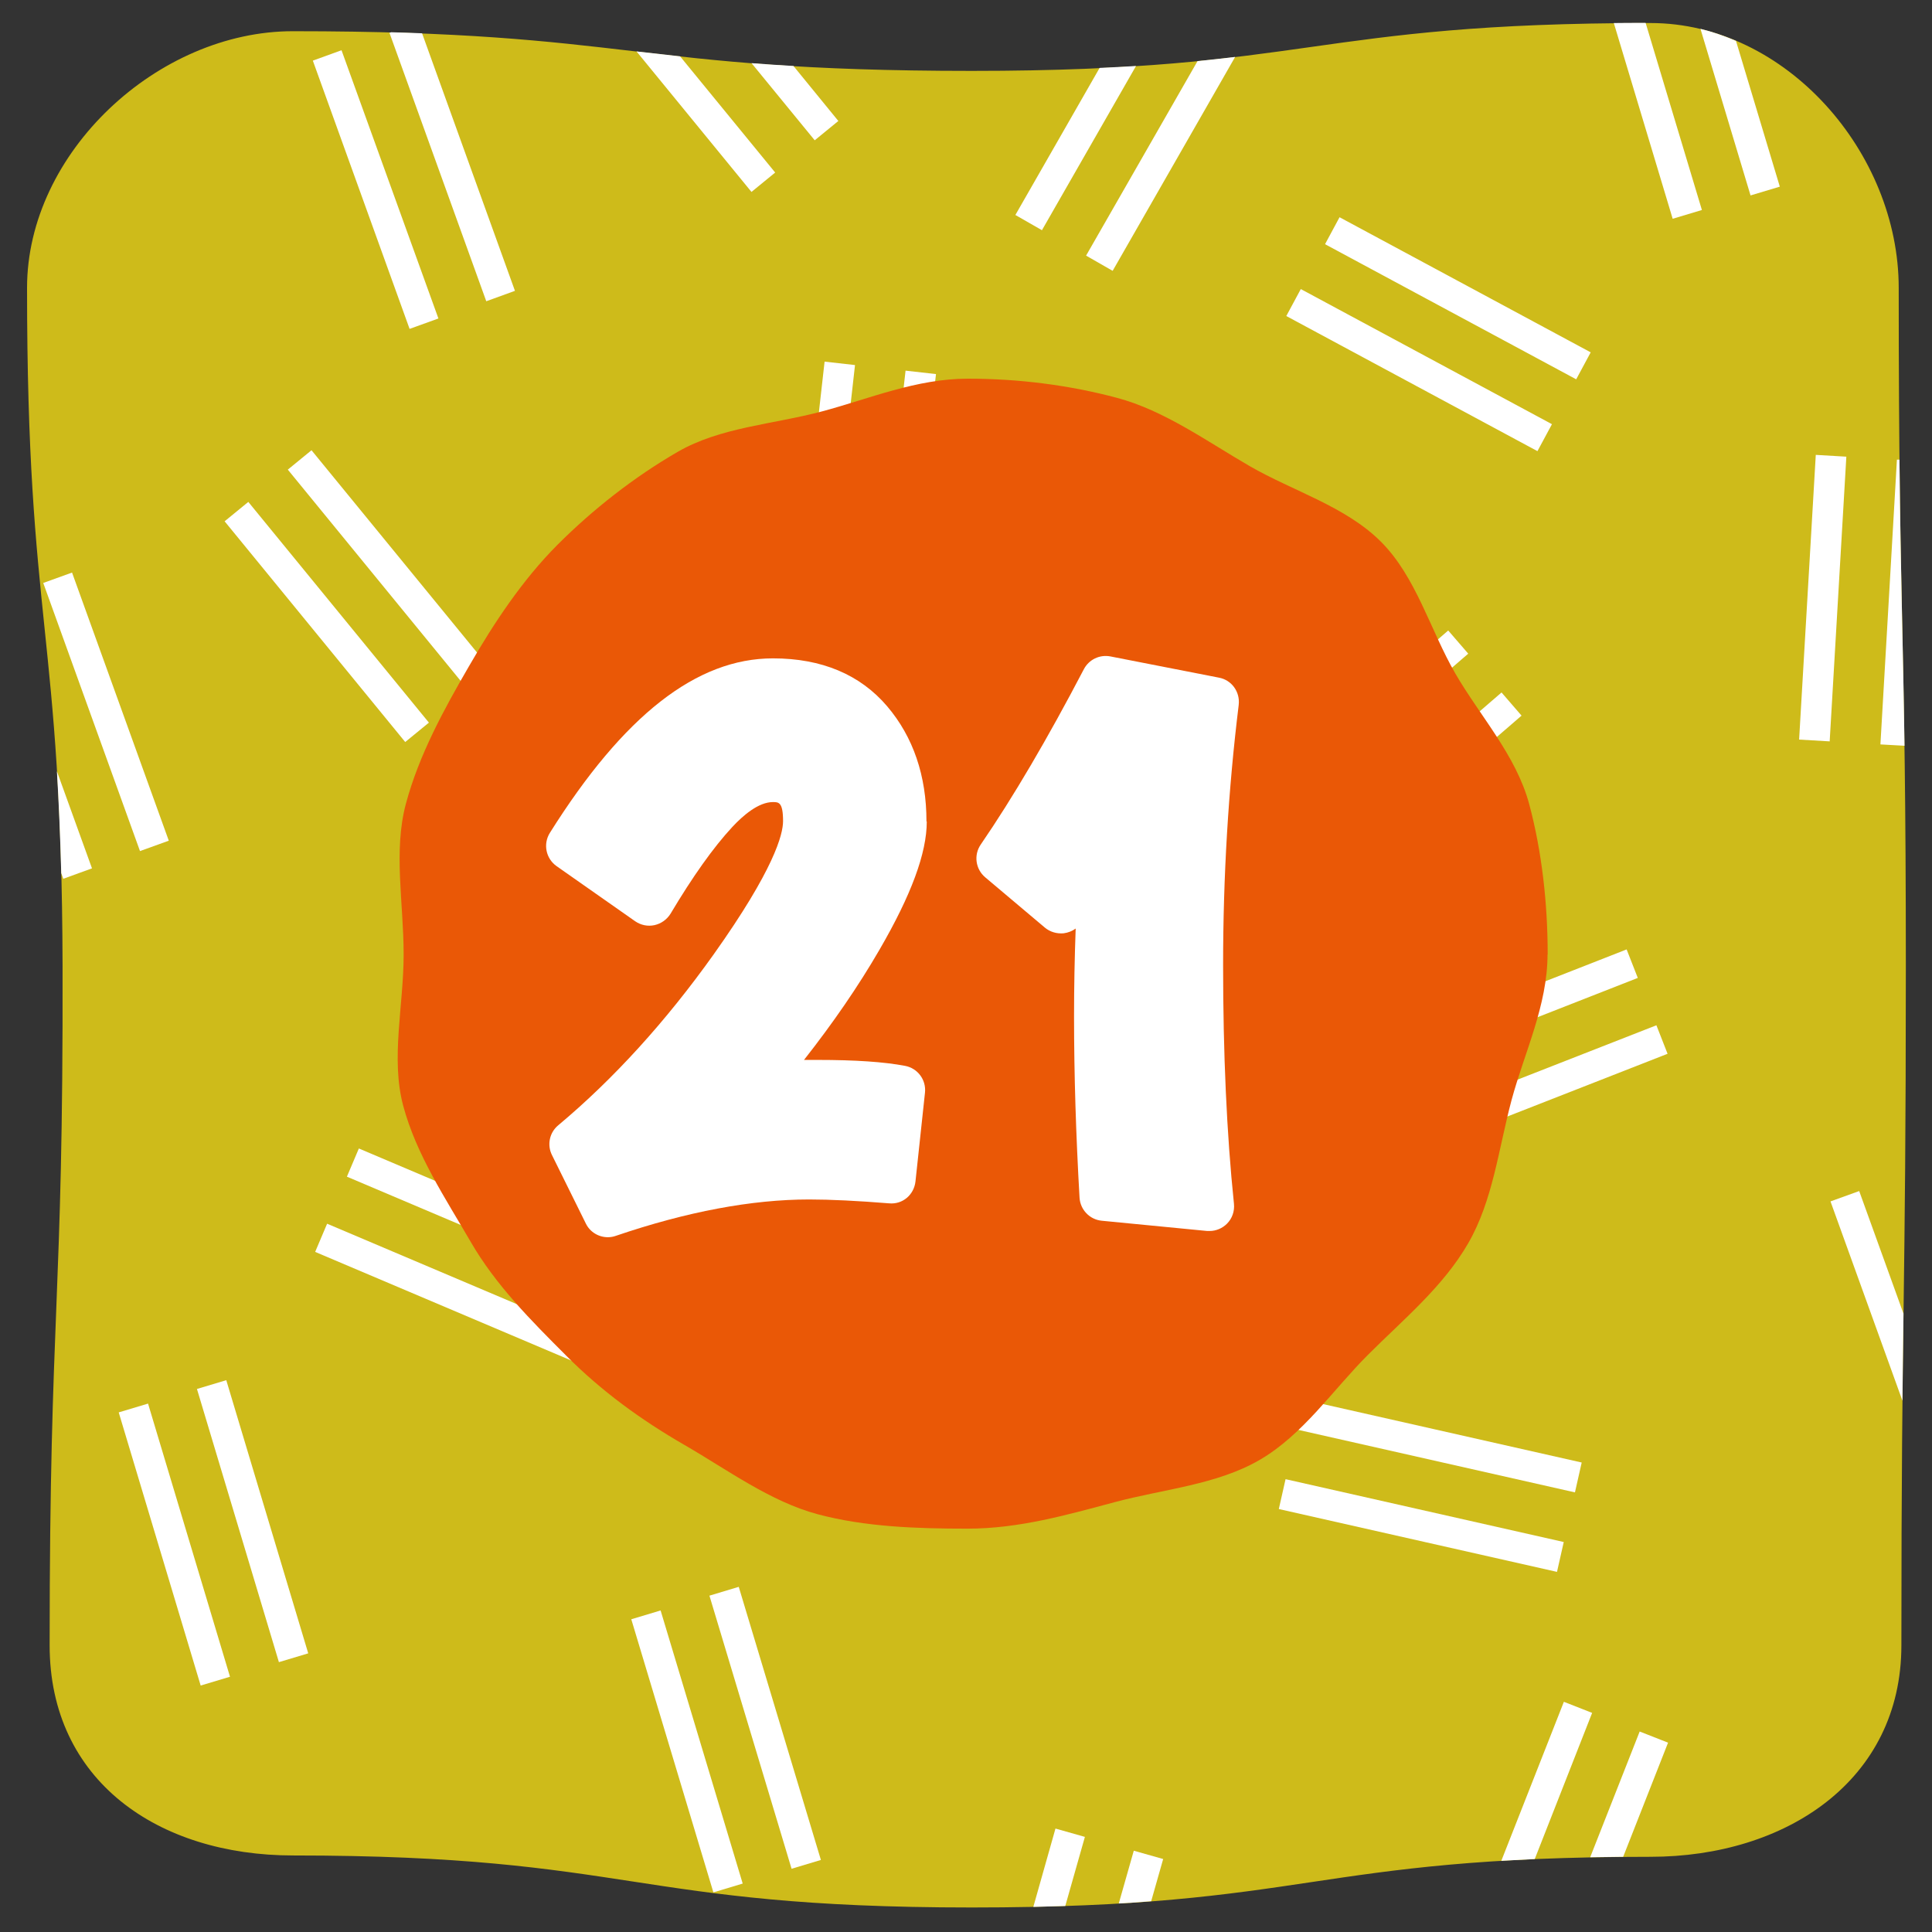
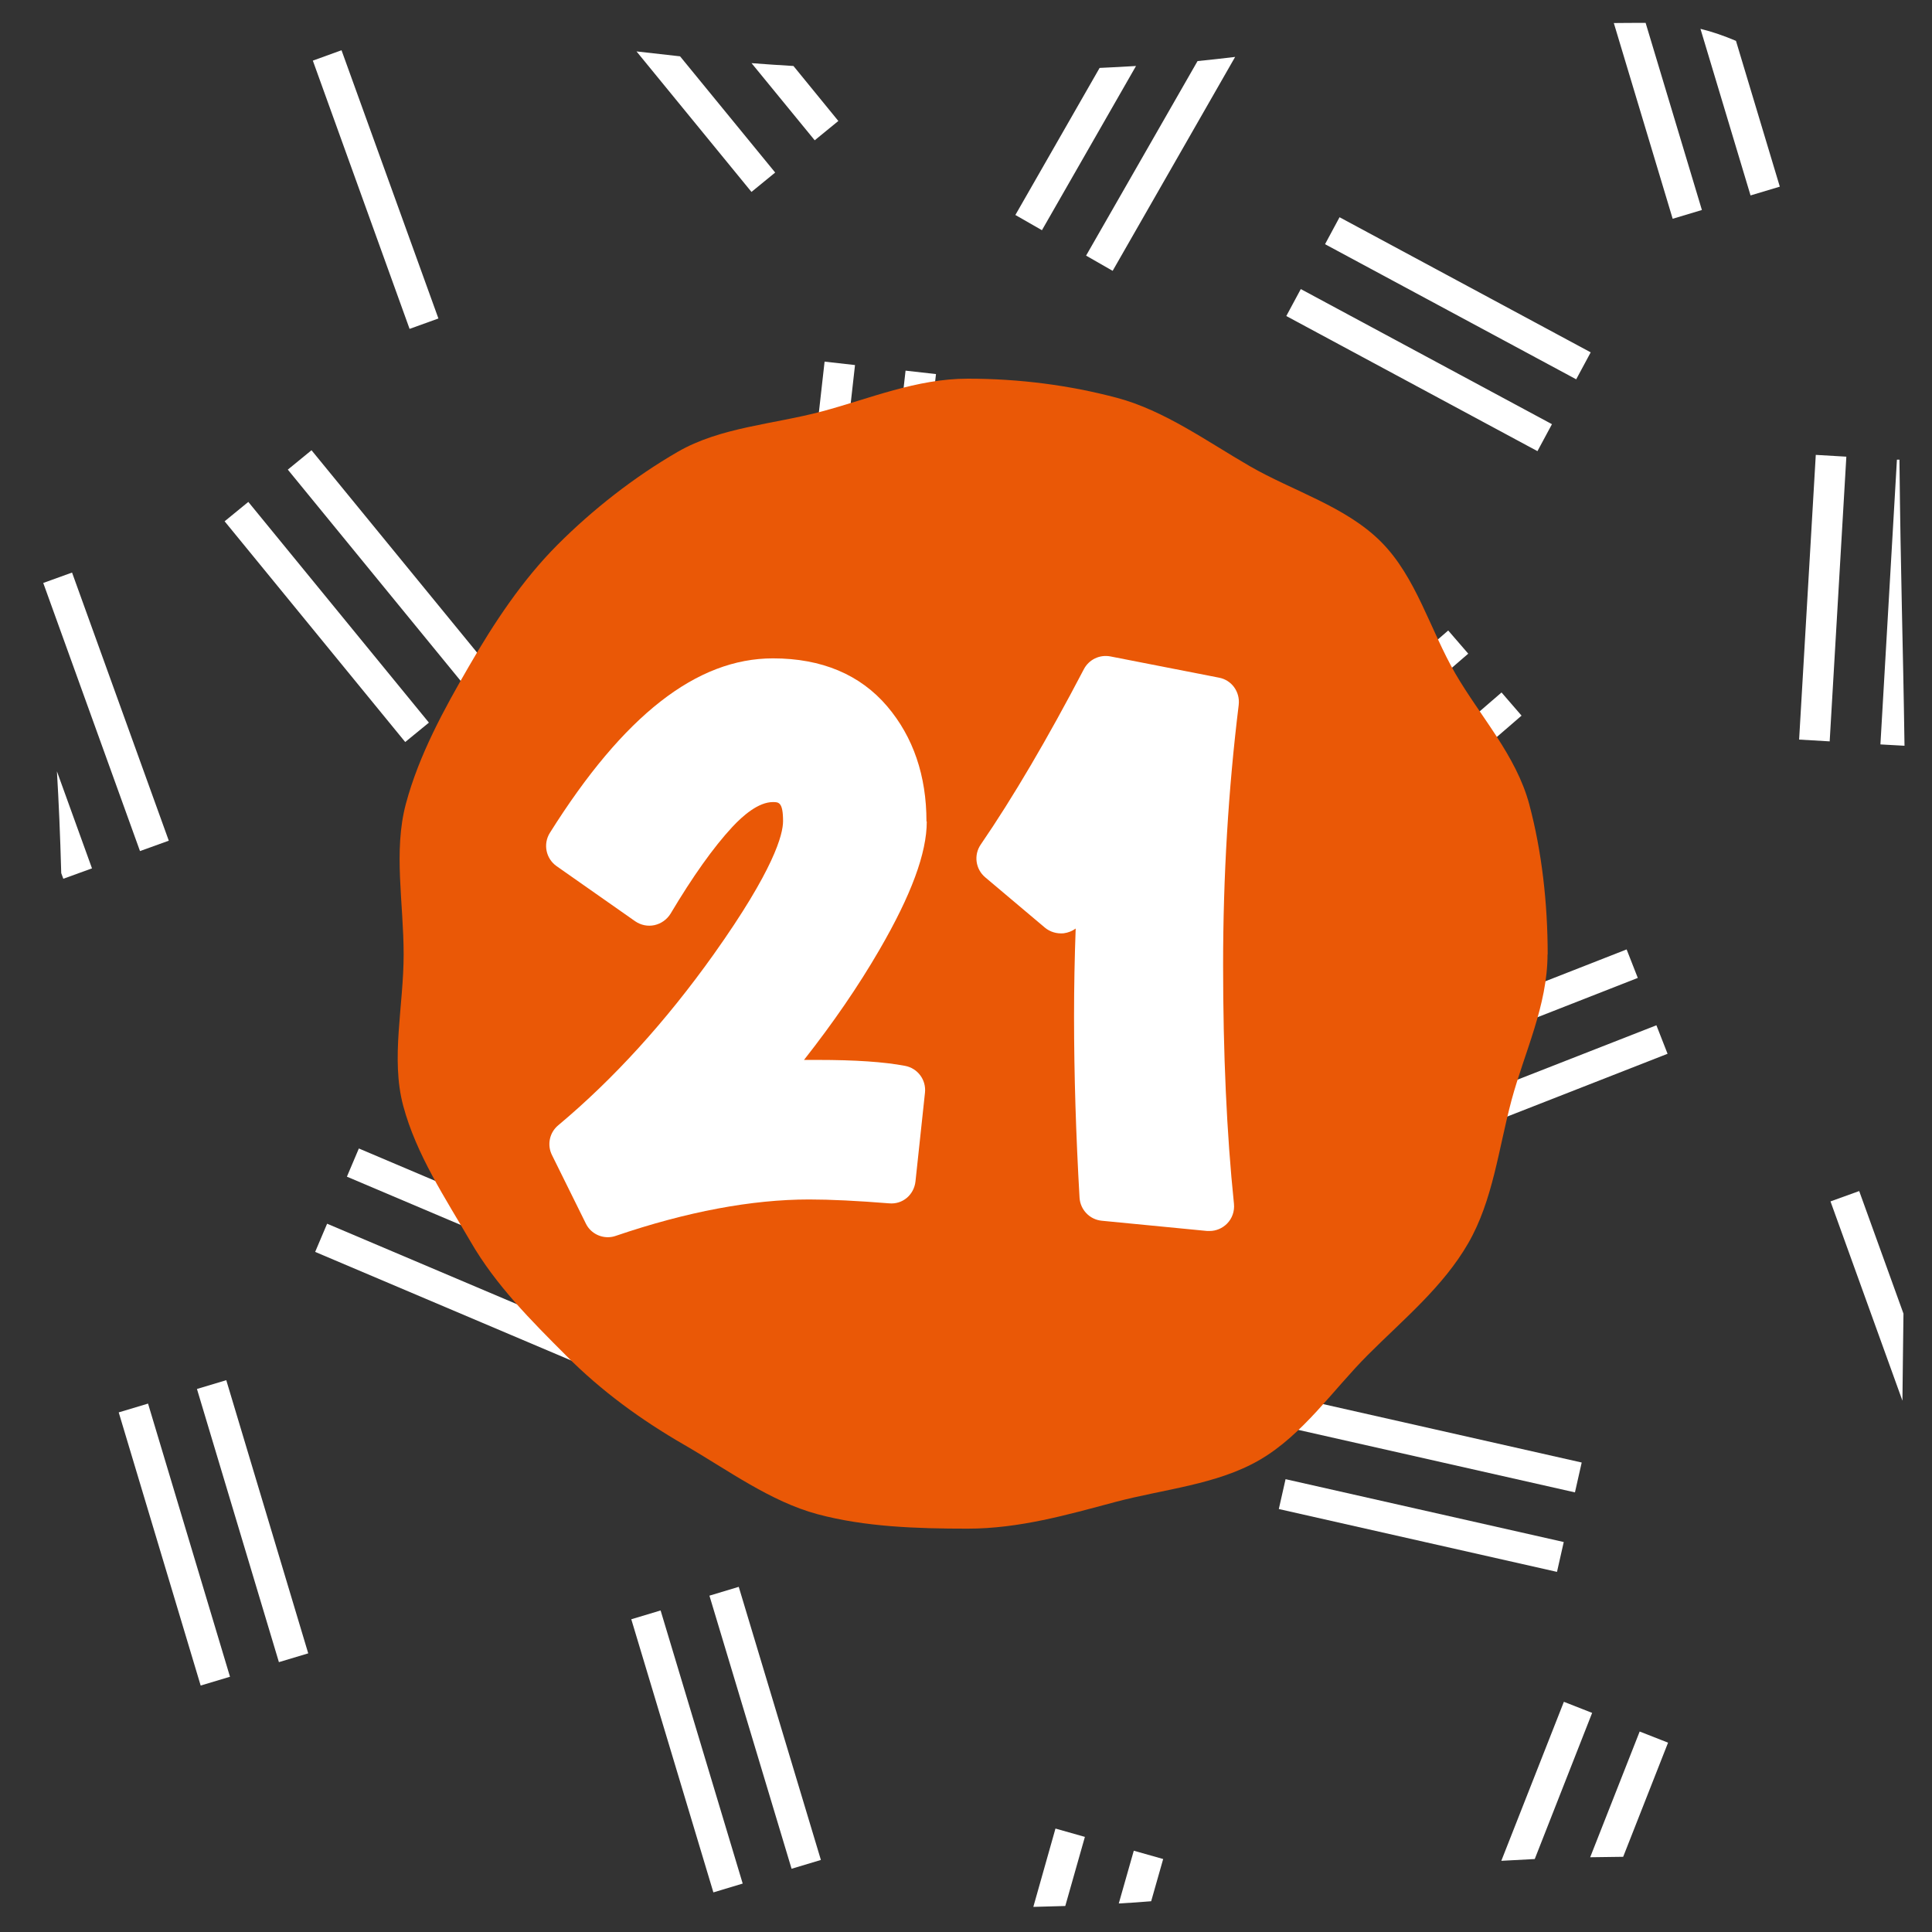
<svg xmlns="http://www.w3.org/2000/svg" id="u" viewBox="0 0 130 130">
  <rect x="0" y="0" width="130" height="130" fill="#333333" stroke="none" />
-   <path d="m3.34,110.71c0,9.1,7.28,14.14,16.38,14.14,22.84,0,22.84,3.5,45.67,3.5s22.84-3.41,45.67-3.41c9.1,0,16.88-5.13,16.88-14.23,0-22.84.3-22.84.3-45.67s-.48-22.84-.48-45.67c0-9.1-7.59-17.82-16.7-17.82-22.84,0-22.84,3.22-45.67,3.22s-22.84-2.67-45.67-2.67C10.62,2.09,1.82,10.26,1.82,19.37c0,22.84,2.33,22.83,2.39,45.67.05,22.84-.87,22.84-.87,45.67Z" fill="#cebb1a" stroke-width="0" />
  <polygon points="80.59 4.11 80.59 4.11 73.09 17.2 80.59 4.11" fill="#fff" stroke-width="0" />
  <polygon points="22.98 3.38 29.5 21.43 29.5 21.43 22.98 3.38" fill="#fff" stroke-width="0" />
  <rect x="25.21" y="28.78" width="2.06" height="19.18" transform="translate(-18.37 25.29) rotate(-39.29)" fill="#fff" stroke-width="0" />
  <rect x="20.96" y="32.25" width="2.06" height="19.19" transform="translate(-21.53 23.39) rotate(-39.29)" fill="#fff" stroke-width="0" />
  <path d="m6.19,58.43l-2.36-6.53c.12,2.01.22,4.26.29,6.85l.14.38,1.93-.7Z" fill="#fff" stroke-width="0" />
  <rect x="6.1" y="38.31" width="2.06" height="19.18" transform="translate(-15.83 5.26) rotate(-19.84)" fill="#fff" stroke-width="0" />
  <path d="m73,123.6l-1.98-.56-1.49,5.27c.75-.02,1.46-.04,2.15-.06l1.32-4.65Z" fill="#fff" stroke-width="0" />
  <path d="m78.27,125.09l-1.98-.56-1.01,3.55c.75-.04,1.48-.09,2.18-.15l.81-2.85Z" fill="#fff" stroke-width="0" />
  <rect x="45.2" y="108.25" width="2.06" height="19.19" transform="translate(-31.97 18.3) rotate(-16.73)" fill="#fff" stroke-width="0" />
  <rect x="50.45" y="106.67" width="2.06" height="19.19" transform="translate(-31.3 19.75) rotate(-16.74)" fill="#fff" stroke-width="0" />
  <rect x="59.33" y="83.18" width="19.19" height="2.06" transform="translate(-29.62 130.36) rotate(-75.8)" fill="#fff" stroke-width="0" />
  <rect x="64.64" y="84.53" width="19.19" height="2.06" transform="translate(-26.98 136.42) rotate(-75.74)" fill="#fff" stroke-width="0" />
  <rect x="29.41" y="77.44" width="2.06" height="19.19" transform="translate(-61.57 81.08) rotate(-67.02)" fill="#fff" stroke-width="0" />
  <rect x="31.55" y="72.39" width="2.06" height="19.19" transform="translate(-55.62 79.96) rotate(-67.02)" fill="#fff" stroke-width="0" />
  <rect x="15.96" y="92.76" width="2.06" height="19.19" transform="translate(-28.69 9.2) rotate(-16.7)" fill="#fff" stroke-width="0" />
  <rect x="10.7" y="94.34" width="2.06" height="19.19" transform="translate(-29.37 7.75) rotate(-16.7)" fill="#fff" stroke-width="0" />
  <rect x="47.94" y="63.51" width="19.19" height="2.06" transform="translate(-28.83 68.68) rotate(-51.03)" fill="#fff" stroke-width="0" />
  <rect x="43.68" y="60.07" width="19.19" height="2.06" transform="translate(-27.73 64.11) rotate(-51.04)" fill="#fff" stroke-width="0" />
  <rect x="51.29" y="33.57" width="19.19" height="2.06" transform="translate(19.67 91.21) rotate(-83.56)" fill="#fff" stroke-width="0" />
  <rect x="45.84" y="32.96" width="19.19" height="2.06" transform="translate(15.46 85.27) rotate(-83.58)" fill="#fff" stroke-width="0" />
-   <polygon points="56.4 8.14 56.4 8.14 53.38 4.44 53.38 4.44 56.4 8.14" fill="#fff" stroke-width="0" />
  <path d="m68.33,14.47l1.78,1.02,6.33-11.05c-.78.05-1.6.09-2.45.13l-5.67,9.9Z" fill="#fff" stroke-width="0" />
  <path d="m74.87,18.22l8.24-14.39c-.81.1-1.65.19-2.53.28l-7.5,13.09,1.78,1.02Z" fill="#fff" stroke-width="0" />
  <path d="m50.57,12.91l1.59-1.3-6.4-7.82c-1-.11-1.96-.22-2.93-.33l7.74,9.46Z" fill="#fff" stroke-width="0" />
  <path d="m50.57,4.25l4.25,5.19,1.59-1.3h0s-3.02-3.7-3.02-3.7c-.99-.06-1.92-.12-2.81-.19Z" fill="#fff" stroke-width="0" />
  <polygon points="21.05 4.08 27.56 22.13 29.5 21.43 29.5 21.43 22.98 3.38 21.05 4.08" fill="#fff" stroke-width="0" />
-   <path d="m26.21,2.22l6.51,18.05,1.93-.7L28.4,2.24c-.67-.03-1.36-.05-2.08-.07l-.12.04Z" fill="#fff" stroke-width="0" />
  <path d="m107.14,115.26l-1.91-.75-4.21,10.7c.72-.04,1.47-.08,2.25-.12l3.86-9.83Z" fill="#fff" stroke-width="0" />
  <path d="m110.33,116.51l-3.33,8.46c.71-.01,1.46-.02,2.22-.03l3.02-7.68-1.91-.75Z" fill="#fff" stroke-width="0" />
  <path d="m125.11,80.14l-1.94.7,4.84,13.41c.02-2.1.05-3.99.07-5.86l-2.98-8.25Z" fill="#fff" stroke-width="0" />
  <rect x="113.04" y="39.22" width="19.19" height="2.06" transform="translate(75.3 160.32) rotate(-86.65)" fill="#fff" stroke-width="0" />
  <path d="m126.53,50.09l1.62.09c-.1-6.99-.26-11.35-.34-19.25h-.17s-1.11,19.15-1.11,19.15Z" fill="#fff" stroke-width="0" />
  <rect x="94.47" y="15.3" width="2.06" height="19.19" transform="translate(28.32 97.21) rotate(-61.72)" fill="#fff" stroke-width="0" />
  <rect x="97.07" y="10.48" width="2.06" height="19.19" transform="translate(33.94 96.95) rotate(-61.72)" fill="#fff" stroke-width="0" />
  <rect x="84.85" y="52.61" width="19.19" height="2.06" transform="translate(-12.08 74.83) rotate(-40.84)" fill="#fff" stroke-width="0" />
  <rect x="81.27" y="48.46" width="19.19" height="2.06" transform="translate(-10.25 71.44) rotate(-40.83)" fill="#fff" stroke-width="0" />
  <rect x="93.3" y="72.41" width="19.19" height="2.06" transform="translate(-19.69 42.57) rotate(-21.38)" fill="#fff" stroke-width="0" />
  <rect x="91.3" y="67.31" width="19.19" height="2.06" transform="translate(-17.98 41.53) rotate(-21.4)" fill="#fff" stroke-width="0" />
  <rect x="94.6" y="93.05" width="2.06" height="19.19" transform="translate(-25.56 173.31) rotate(-77.27)" fill="#fff" stroke-width="0" />
  <rect x="95.81" y="87.7" width="2.06" height="19.19" transform="translate(-19.4 170.32) rotate(-77.27)" fill="#fff" stroke-width="0" />
  <path d="m114.52,14.14l-3.79-12.6c-.74,0-1.45,0-2.14.01l3.96,13.17,1.97-.59Z" fill="#fff" stroke-width="0" />
  <path d="m117.79,13.15l1.97-.59-2.95-9.81c-.78-.33-1.57-.61-2.39-.81l3.37,11.21Z" fill="#fff" stroke-width="0" />
  <path d="m104.13,64.21c0,3.45-1.56,6.62-2.42,9.81-.88,3.29-1.25,6.75-2.92,9.64-1.69,2.93-4.36,5.12-6.74,7.5-2.37,2.37-4.37,5.38-7.3,7.08-2.88,1.67-6.47,1.96-9.76,2.84-3.18.85-6.42,1.78-9.88,1.78s-6.91-.12-10.09-.97-6.07-2.99-8.96-4.66c-2.93-1.69-5.58-3.62-7.95-6-2.37-2.37-4.76-4.76-6.45-7.69-1.67-2.88-3.65-5.84-4.53-9.14-.85-3.18.03-6.72.03-10.18s-.7-6.95.15-10.13c.88-3.29,2.57-6.37,4.24-9.25,1.69-2.93,3.61-5.83,5.98-8.2s5.14-4.54,8.06-6.23c2.88-1.67,6.43-1.85,9.73-2.73,3.18-.85,6.34-2.2,9.8-2.2s6.85.44,10.04,1.29,6.05,2.93,8.94,4.6,6.44,2.7,8.82,5.08c2.37,2.37,3.31,5.93,5,8.86,1.67,2.88,4.1,5.52,4.98,8.81.85,3.18,1.24,6.67,1.24,10.12Z" fill="#ea5806" stroke-width="0" />
  <path d="m62.34,55.27c0-3.07-.89-5.68-2.64-7.74-1.82-2.14-4.41-3.23-7.69-3.23-5.14,0-10.05,3.84-15.01,11.74-.47.75-.27,1.73.45,2.24l5.29,3.71c.38.26.84.36,1.3.26.45-.1.84-.38,1.08-.77,1.49-2.5,2.88-4.46,4.16-5.84.71-.76,1.75-1.67,2.73-1.67.38,0,.68,0,.68,1.28,0,.9-.61,3.26-4.67,8.97-3.22,4.52-6.74,8.39-10.46,11.5-.59.49-.76,1.32-.42,2l2.28,4.61c.28.58.87.92,1.48.92.18,0,.36-.03.53-.09,4.78-1.63,9.16-2.45,13.02-2.45,1.44,0,3.25.09,5.37.26.92.09,1.68-.58,1.78-1.47l.64-5.98c.09-.86-.49-1.64-1.34-1.8-1.43-.27-3.35-.4-5.89-.4-.32,0-.63,0-.91,0,1.95-2.48,3.65-4.95,5.07-7.4,2.15-3.7,3.19-6.52,3.19-8.64Z" fill="#fff" stroke-width="0" />
  <path d="m83.35,47.42c.1-.86-.47-1.66-1.32-1.82l-7.31-1.43c-.73-.14-1.45.21-1.79.86-2.43,4.65-4.76,8.62-6.94,11.8-.48.7-.35,1.65.3,2.2l4.02,3.39c.35.29.8.42,1.26.38.3-.04.58-.15.81-.32-.07,1.92-.11,3.9-.11,5.91,0,3.93.13,8.04.37,12.2.05.81.68,1.47,1.49,1.55l7.1.69c.05,0,.11,0,.16,0,.44,0,.86-.18,1.17-.49.35-.35.52-.84.47-1.34-.49-4.71-.73-10.12-.73-16.06s.35-11.82,1.05-17.51Z" fill="#fff" stroke-width="0" />
</svg>